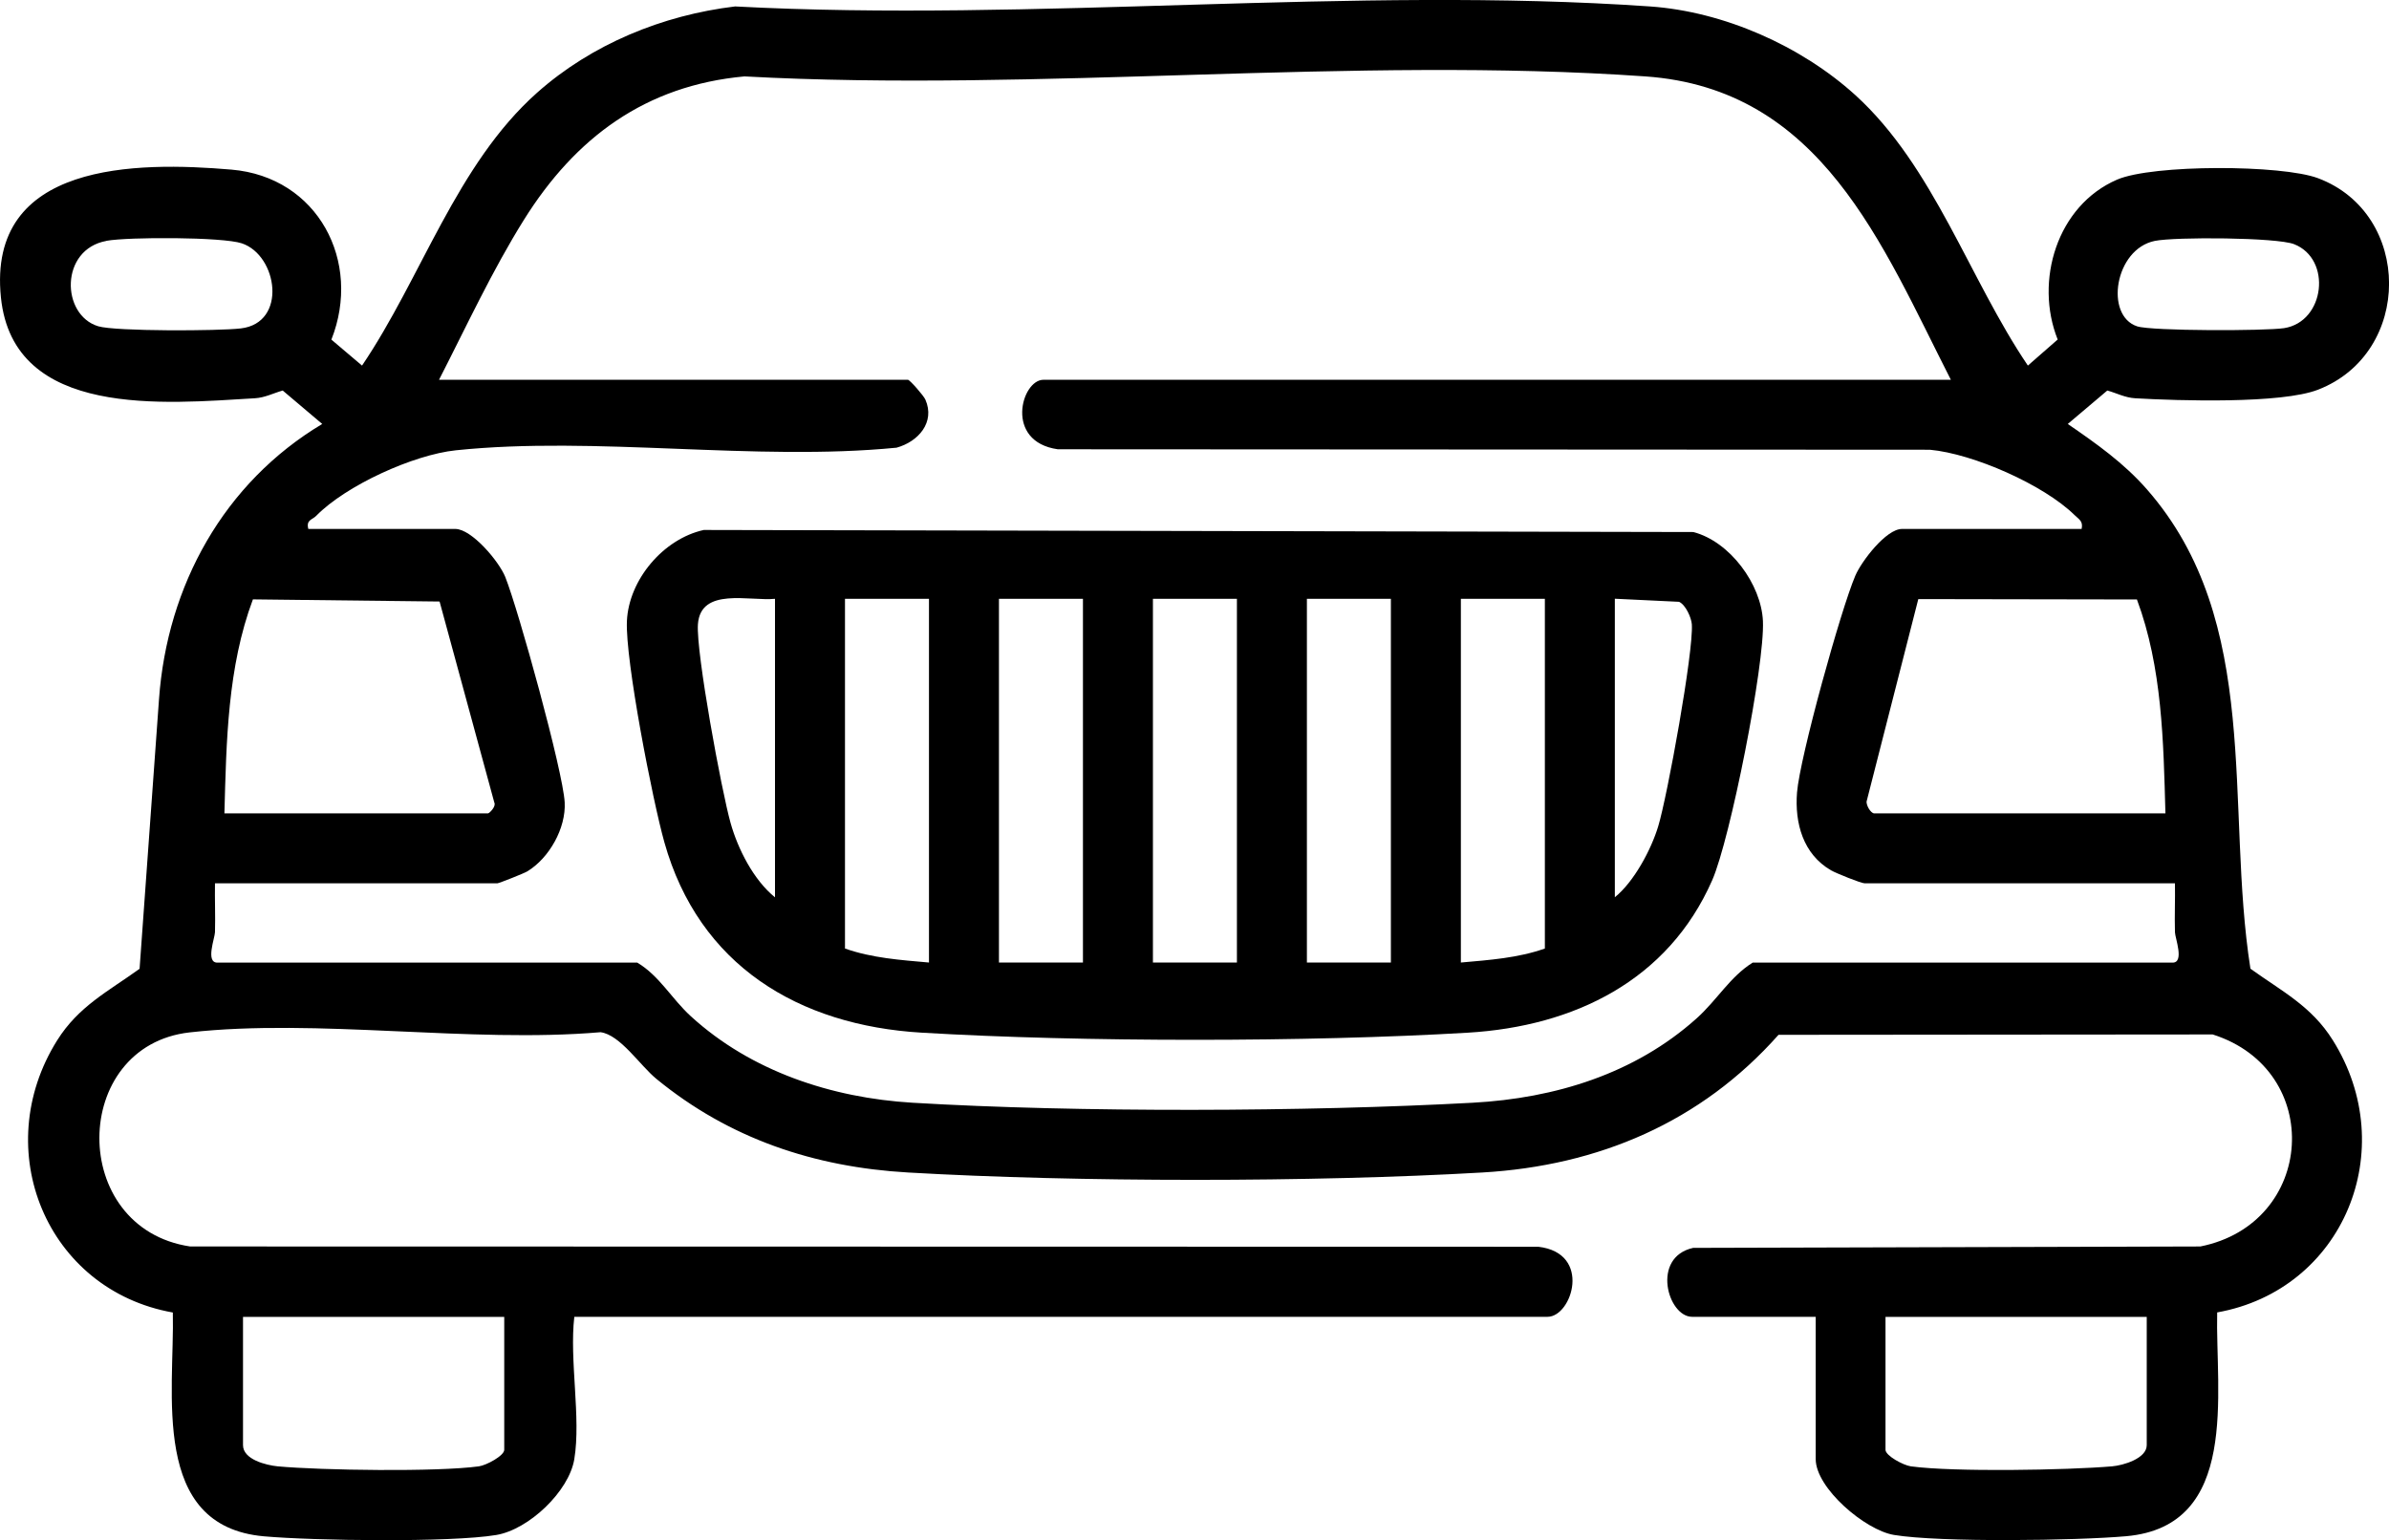
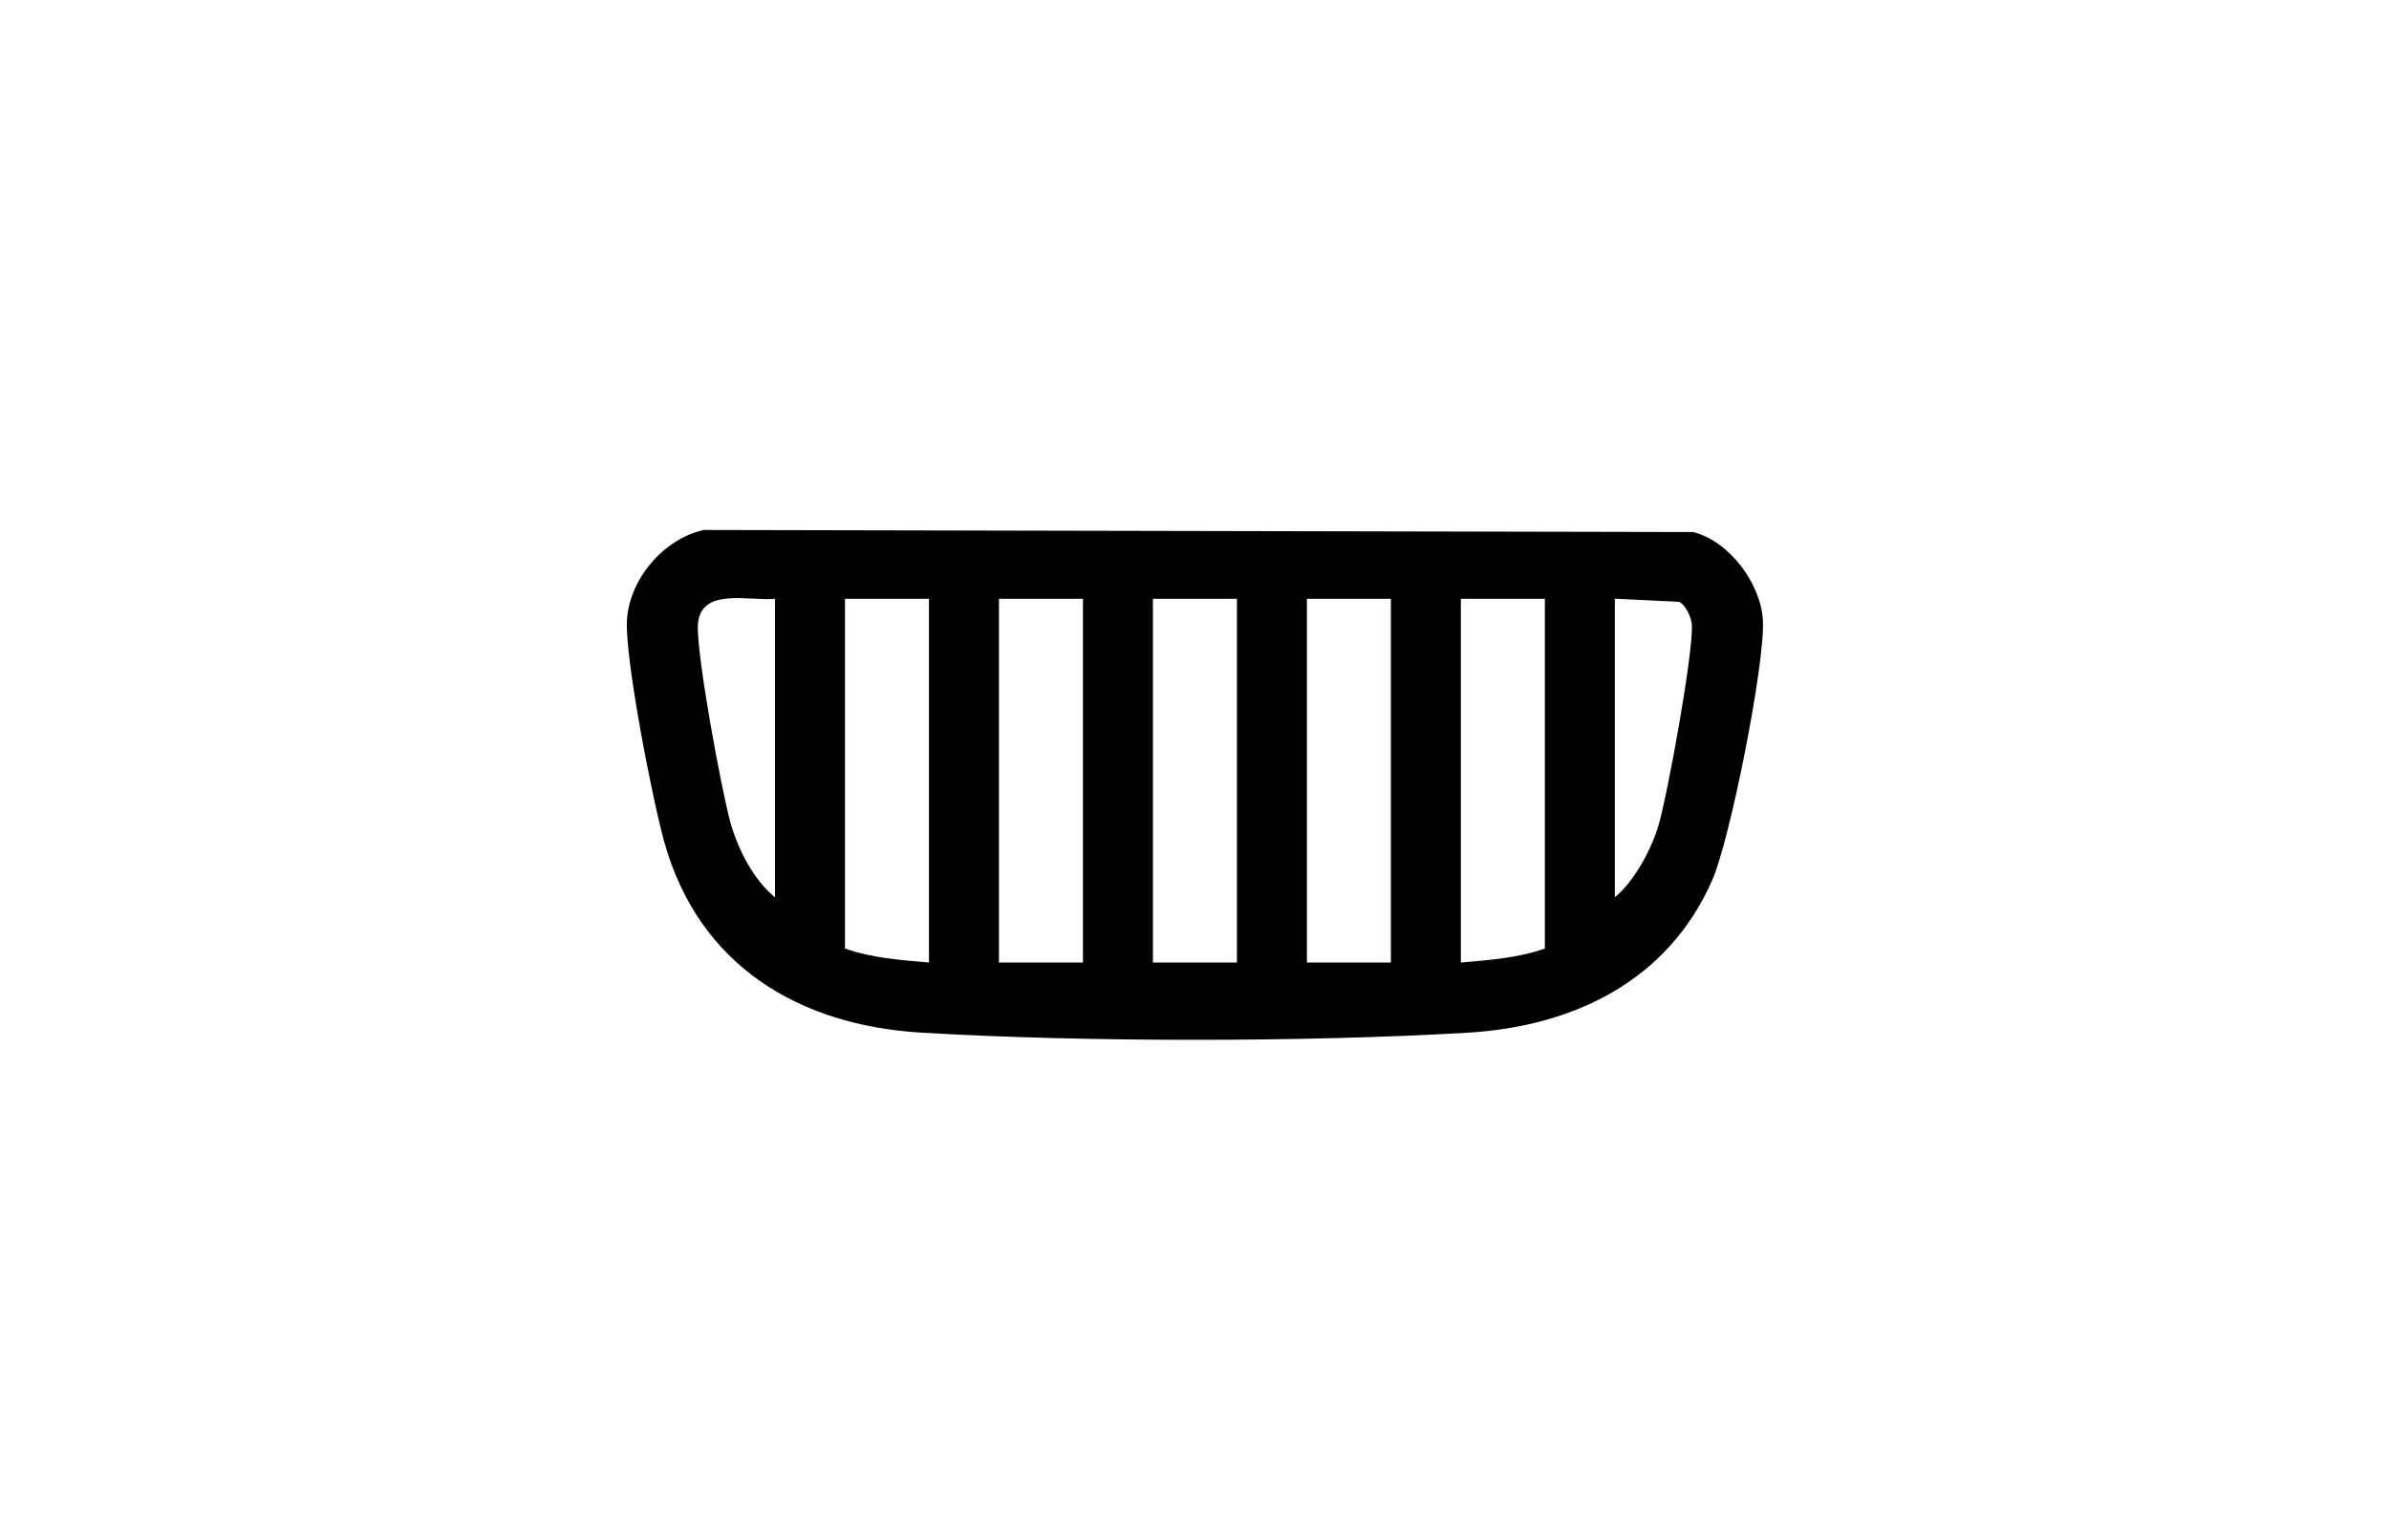
<svg xmlns="http://www.w3.org/2000/svg" id="b" viewBox="0 0 255.7 164.89">
  <g id="c">
-     <path d="M61.47,156.22c-.57,3.45-4.87,7.54-8.36,8.12-4.9.82-19.61.61-24.87.14-12.21-1.09-9.54-15.4-9.74-23.96-13.52-2.41-19.71-17.45-12.38-29.14,2.29-3.65,5.43-5.22,8.82-7.66l2.08-28.87c.87-12.16,6.95-23.17,17.47-29.46l-4.23-3.58c-1.02.29-1.91.77-3,.83-9.55.56-25.83,2.21-27.16-10.79-1.49-14.53,14.5-14.56,24.68-13.69,9.25.79,13.99,9.85,10.69,18.2l3.28,2.78c6.38-9.43,10.1-21.52,18.72-29.2,5.85-5.21,13.45-8.32,21.21-9.25,31.98,1.7,66.21-2.2,97.93,0,7.88.55,16.15,4.21,21.97,9.49,8.4,7.64,12.18,19.67,18.47,28.96l3.19-2.79c-2.5-6.26-.08-14.34,6.36-17.12,3.8-1.64,17.62-1.61,21.51-.15,10.11,3.8,10.15,18.7,0,22.64-3.93,1.53-14.93,1.19-19.56.92-1.1-.06-1.99-.55-3-.83l-4.23,3.58c3.07,2.11,6,4.18,8.47,7,12.42,14.17,8.35,33.95,11.08,51.32,3.39,2.44,6.53,4,8.82,7.66,7.33,11.69,1.15,26.72-12.38,29.14-.2,8.56,2.47,22.88-9.74,23.96-5.26.47-19.97.68-24.87-.14-3.08-.52-8.36-5.01-8.36-8.12v-15.23h-13.23c-2.6,0-4.42-6.37.11-7.38l54.29-.15c12.33-2.46,13.33-18.89,1.32-22.7l-46.47.04c-8.29,9.35-19.27,14.02-31.7,14.74-18.11,1.05-43.36,1.05-61.47,0-10.06-.58-19.14-3.63-26.93-10.02-1.76-1.44-3.87-4.72-5.98-5-13.94,1.2-30.33-1.51-43.98.02-12.78,1.44-13,20.96.05,22.92l144.3.03c5.78.67,3.61,7.5.99,7.5H61.47c-.54,4.61.73,10.83,0,15.23ZM208.8,40.65c-7.4-14.52-13.87-31.15-32.69-32.47-31.21-2.19-64.96,1.71-96.43,0-10.59.97-18.1,6.55-23.6,15.35-3.39,5.42-6.17,11.44-9.09,17.13h50.19c.19,0,1.69,1.7,1.87,2.13,1.06,2.42-.76,4.5-3.09,5.14-15.16,1.49-32.23-1.28-47.17.28-4.53.47-11.76,3.76-14.95,7.02-.43.44-1.09.41-.84,1.4h15.73c1.76,0,4.68,3.47,5.35,5.14,1.41,3.53,6.18,20.79,6.36,24.13.15,2.77-1.66,5.97-4,7.39-.32.2-3.04,1.28-3.21,1.28h-30.22c-.03,1.74.05,3.49,0,5.24-.02.63-1.03,3.25.25,3.25h44.95c2.38,1.42,3.65,3.84,5.74,5.75,6.45,5.89,15.06,8.73,23.71,9.25,17.74,1.06,42.19.97,59.98,0,8.8-.48,17.32-3.09,23.94-9.02,2.21-1.98,3.57-4.45,6.01-5.98h44.95c1.28,0,.27-2.62.25-3.25-.05-1.74.03-3.5,0-5.24h-33.21c-.38,0-3.06-1.08-3.6-1.39-2.99-1.73-3.9-5.05-3.64-8.34.3-3.75,4.68-19.57,6.24-23.21.67-1.56,3.3-5,4.99-5h19.23c.18-.84-.27-1.01-.76-1.49-3.31-3.25-10.86-6.57-15.48-6.99l-93.34-.05c-5.75-.81-3.9-7.44-1.54-7.44h97.14ZM11.4,25.79c-5,.9-4.88,7.93-.89,9.14,1.85.56,12.94.51,15.27.23,5-.59,3.95-7.82.1-9.11-2.07-.69-12.12-.69-14.48-.27ZM230.64,25.79c-4.31.87-5.39,8.01-1.89,9.15,1.57.51,13.74.5,15.73.19,4.38-.69,5.13-7.4,1.06-8.99-1.87-.73-12.72-.79-14.9-.35ZM24.01,87.08h28.22c.15,0,.89-.74.68-1.15l-5.86-21.53-19.98-.23c-2.72,7.27-2.84,15.19-3.05,22.9ZM200.56,87.08h31.21c-.21-7.68-.34-15.63-3.05-22.9l-23.4-.04-5.54,21.69c0,.45.4,1.14.77,1.25ZM53.98,140.99h-27.97v13.73c0,1.54,2.48,2.15,3.72,2.27,4.7.43,17.03.61,21.52,0,.81-.11,2.72-1.14,2.72-1.77v-14.23ZM229.78,140.99h-27.97v14.23c0,.63,1.91,1.66,2.72,1.77,4.59.62,16.7.41,21.52,0,1.21-.1,3.72-.84,3.72-2.27v-13.73Z" />
    <path d="M75.32,56.74l105.92.22c3.92,1.02,7.27,5.59,7.45,9.53.21,4.63-3.5,23.35-5.43,27.75-4.73,10.76-14.8,15.64-26.13,16.32-17.14,1.02-41.34,1.02-58.47,0-13.2-.78-23.85-7.21-27.55-20.38-1.26-4.47-4.2-19.51-4.01-23.69.2-4.42,3.9-8.8,8.23-9.75ZM82.95,64.11c-2.73.27-7.97-1.28-8.25,2.73-.21,3.02,2.53,17.83,3.49,21.25.78,2.79,2.46,6.12,4.76,7.98v-31.95ZM99.43,64.11h-8.99v37.44c2.88,1.02,5.95,1.23,8.99,1.5v-38.94ZM115.91,64.11h-8.99v38.94h8.99v-38.94ZM132.39,64.11h-8.99v38.94h8.99v-38.94ZM148.87,64.11h-8.99v38.94h8.99v-38.94ZM165.35,64.11h-8.99v38.94c3.04-.27,6.11-.48,8.99-1.5v-37.44ZM172.84,64.11v31.95c2.05-1.65,3.89-5.1,4.64-7.59.98-3.22,3.8-18.73,3.6-21.64-.05-.69-.66-2.09-1.37-2.4l-6.88-.33Z" />
  </g>
</svg>